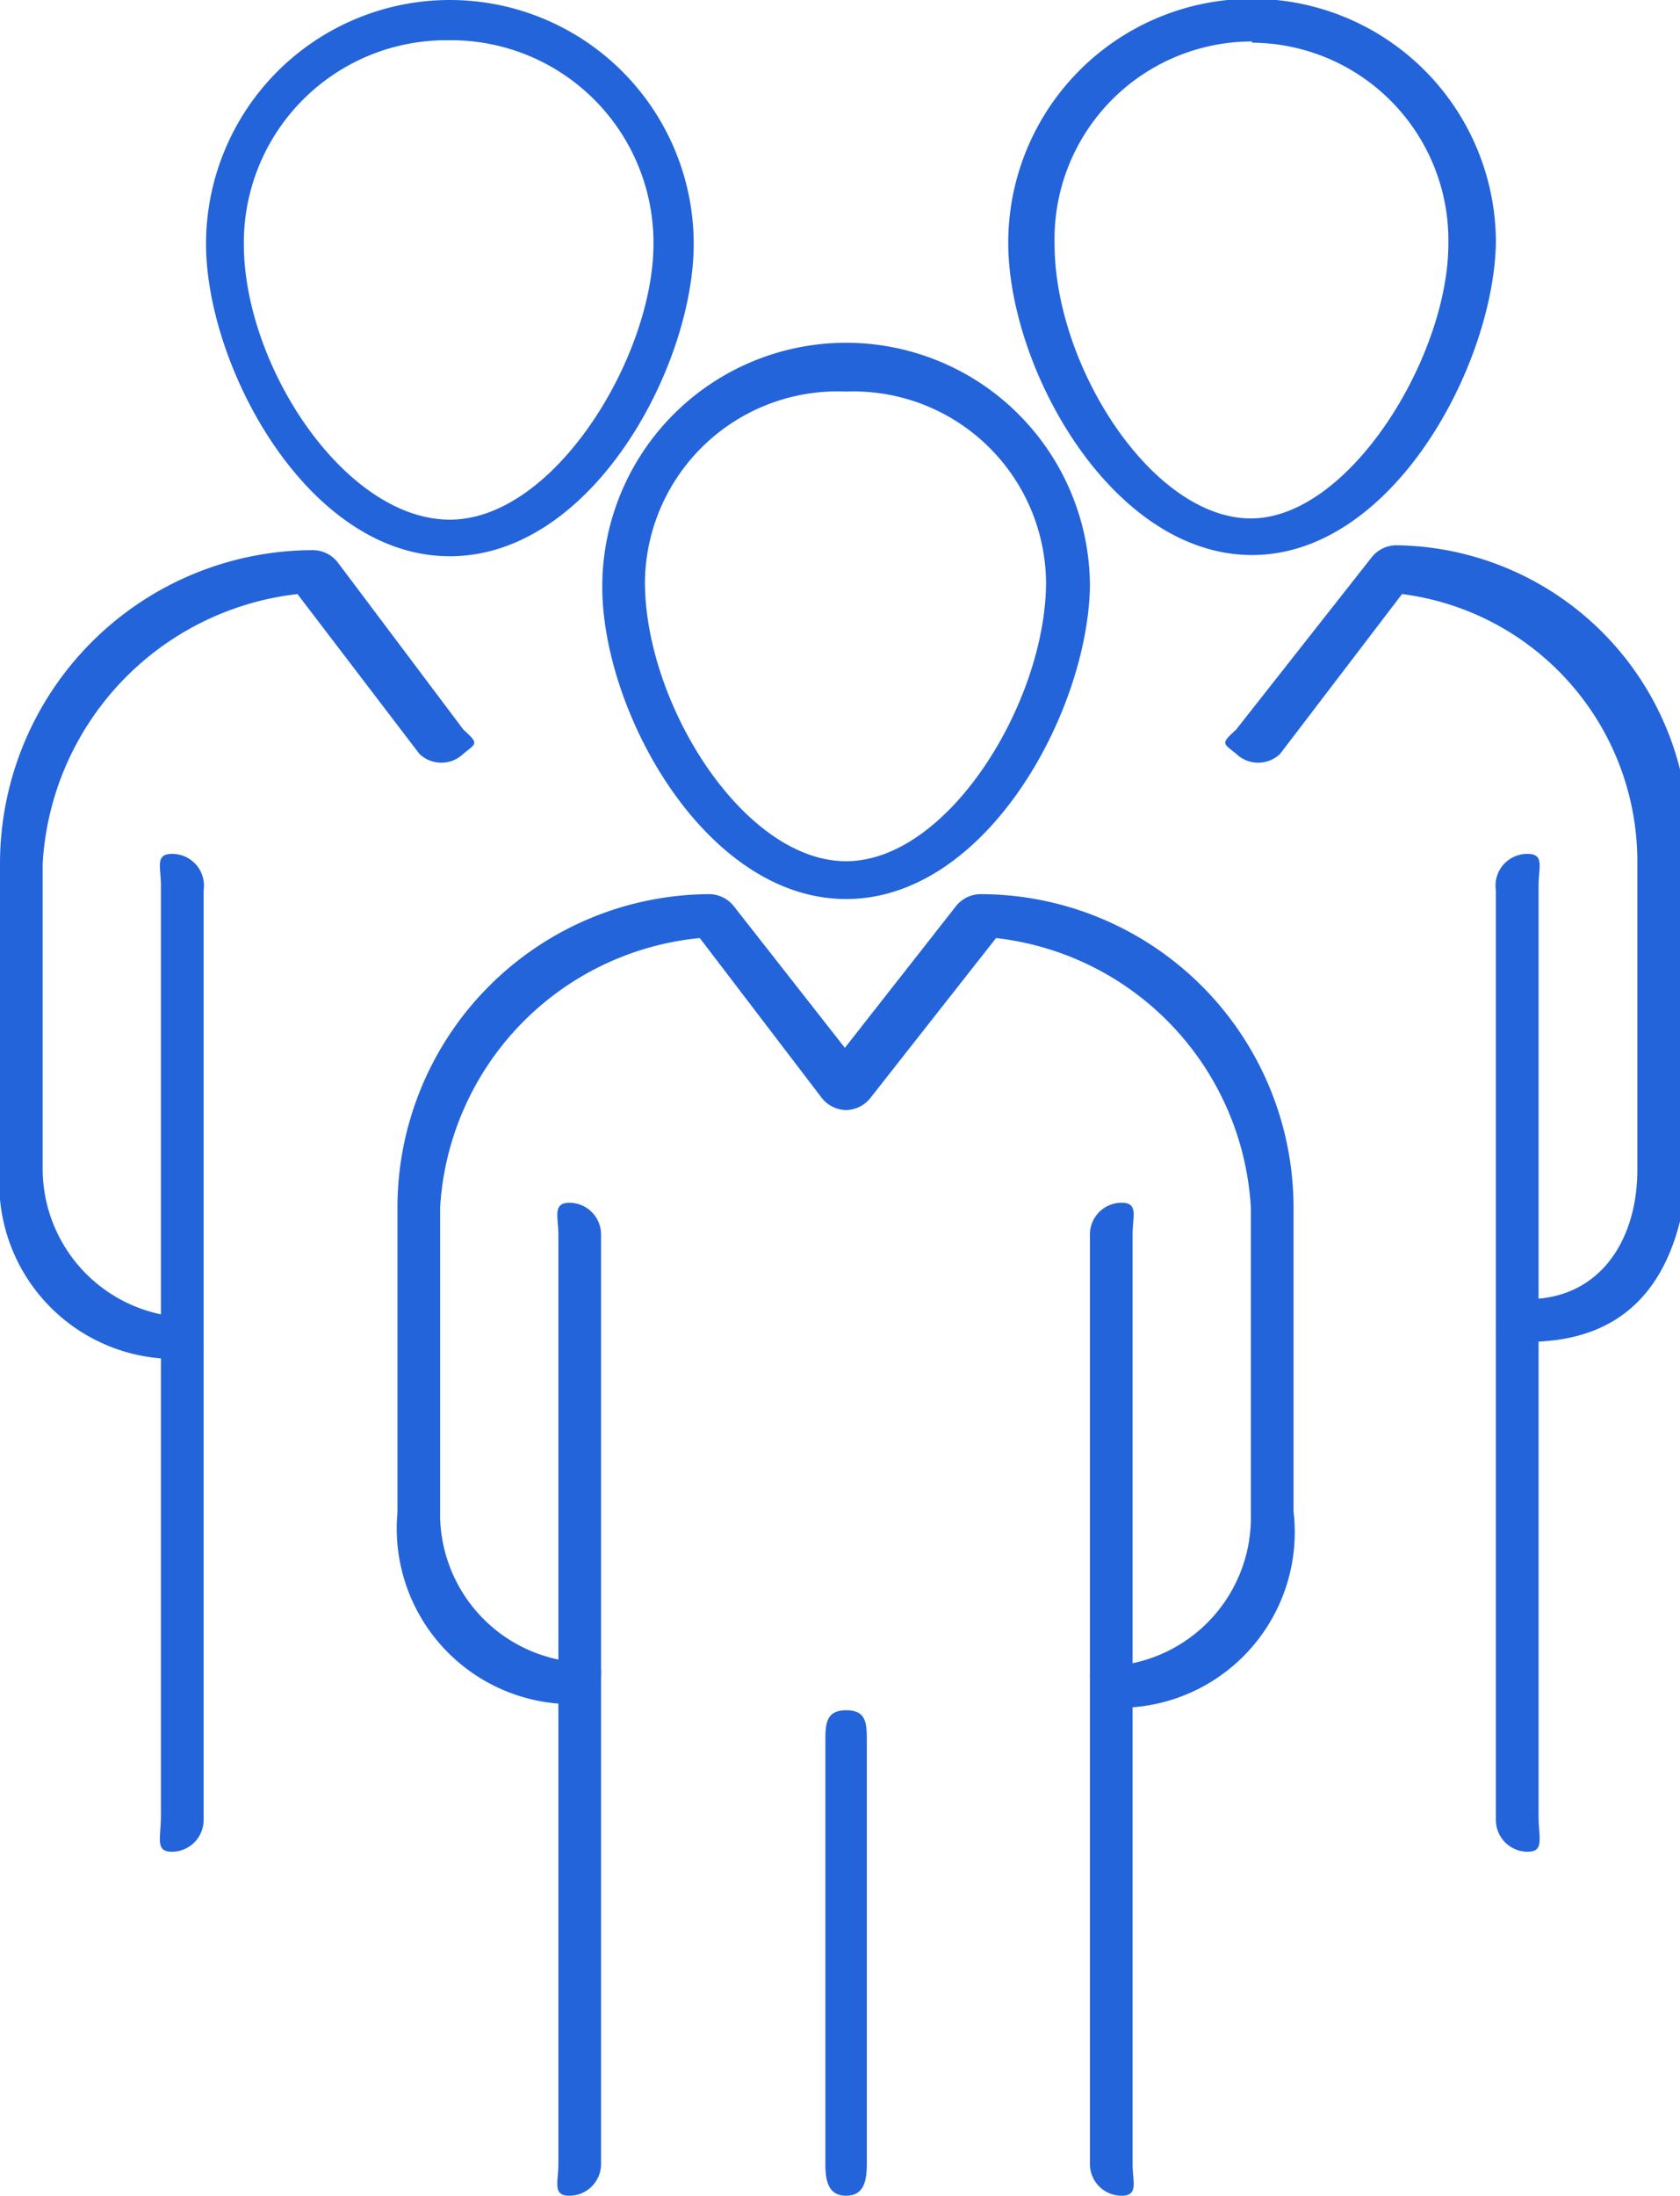
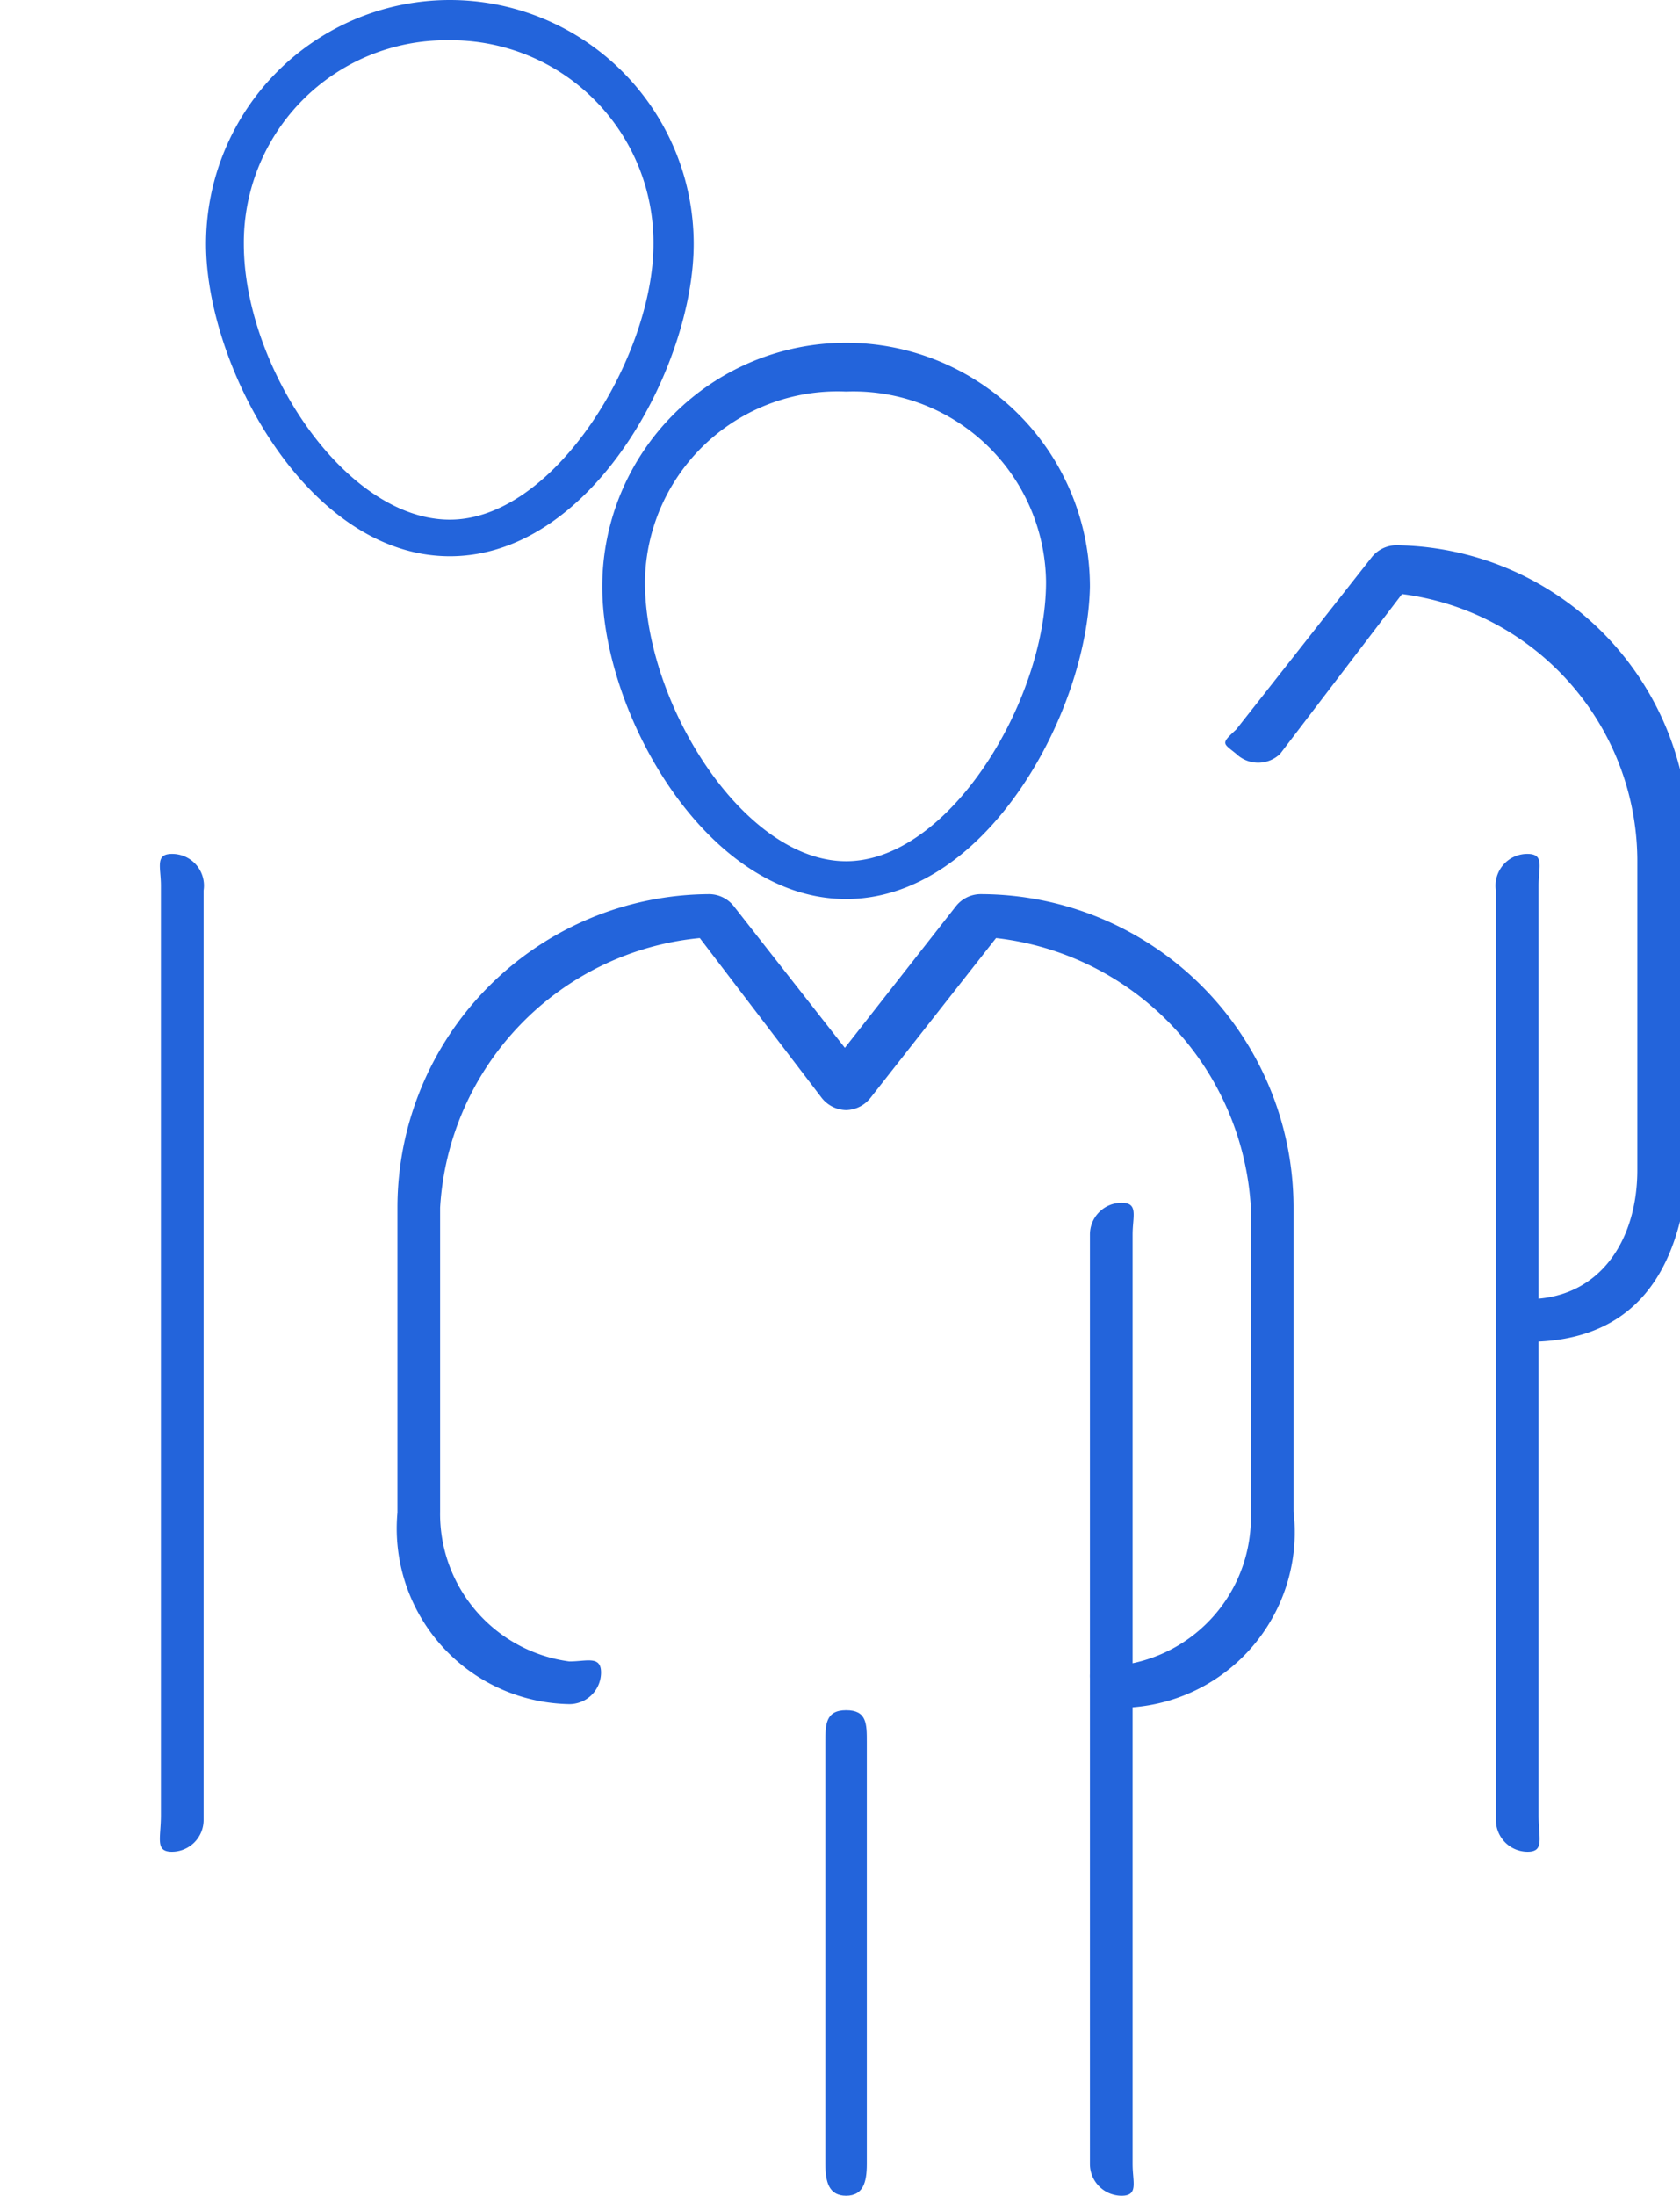
<svg xmlns="http://www.w3.org/2000/svg" viewBox="0 0 13.78 18">
  <defs>
    <style>.cls-1{fill:#2364db;}</style>
  </defs>
  <title>STUDY_POP_1</title>
  <g id="Layer_2" data-name="Layer 2">
    <g id="Layer_1-2" data-name="Layer 1">
      <path class="cls-1" d="M6.94,7.37c-1.15,0-2-1.53-2-2.56a2,2,0,1,1,4,0C8.92,5.84,8.09,7.37,6.94,7.37Zm0-4.16A1.58,1.58,0,0,0,5.29,4.77c0,1,.81,2.29,1.65,2.29S8.58,5.75,8.58,4.77A1.58,1.58,0,0,0,6.94,3.21Z" />
      <path class="cls-1" d="M9.2,14a.26.26,0,0,1-.26-.26c0-.14.11-.09.26-.09a1.22,1.22,0,0,0,1.06-1.23V9.9A2.36,2.36,0,0,0,8.17,7.69L7.14,9a.26.26,0,0,1-.2.1h0a.26.26,0,0,1-.2-.1l-1-1.31A2.36,2.36,0,0,0,3.61,9.9v2.49a1.22,1.22,0,0,0,1.06,1.23c.14,0,.26-.05.26.09a.26.26,0,0,1-.26.26,1.44,1.44,0,0,1-1.41-1.57V9.9A2.57,2.57,0,0,1,5.82,7.33a.26.26,0,0,1,.2.1l.91,1.16.91-1.16a.26.26,0,0,1,.2-.1A2.57,2.57,0,0,1,10.61,9.9v2.49A1.44,1.44,0,0,1,9.2,14Z" />
-       <path class="cls-1" d="M4.67,18c-.14,0-.09-.11-.09-.26V10.12c0-.14-.05-.26.09-.26a.26.26,0,0,1,.26.26v7.62A.26.26,0,0,1,4.67,18Z" />
      <path class="cls-1" d="M9.2,18a.26.26,0,0,1-.26-.26V10.12a.26.26,0,0,1,.26-.26c.14,0,.09.11.09.26v7.62C9.29,17.89,9.34,18,9.2,18Z" />
      <path class="cls-1" d="M6.94,18c-.14,0-.17-.11-.17-.26V14.28c0-.14,0-.26.17-.26s.17.11.17.26v3.46C7.11,17.89,7.08,18,6.94,18Z" />
-       <path class="cls-1" d="M10.27,4.55c-1.15,0-2-1.53-2-2.56a2,2,0,0,1,4,0C12.25,3,11.42,4.55,10.27,4.55Zm0-4.21A1.62,1.62,0,0,0,8.65,2c0,1,.8,2.25,1.61,2.25S11.88,2.92,11.88,2A1.62,1.62,0,0,0,10.27.35Z" />
      <path class="cls-1" d="M12.53,11c-.14,0-.26.05-.26-.09a.26.26,0,0,1,.26-.26c.59,0,.9-.48.9-1.06V7.08A2.21,2.21,0,0,0,11.5,4.87l-1,1.31a.26.26,0,0,1-.36,0c-.11-.09-.13-.08,0-.2l1.11-1.41a.26.26,0,0,1,.2-.1,2.43,2.43,0,0,1,2.4,2.56V9.57C13.78,10.44,13.4,11,12.53,11Z" />
      <path class="cls-1" d="M12.53,15.18a.26.26,0,0,1-.26-.26V7.3A.26.26,0,0,1,12.53,7c.14,0,.09.11.09.26v7.62C12.62,15.07,12.67,15.18,12.53,15.18Z" />
      <path class="cls-1" d="M1.69,2a2,2,0,0,1,4,0c0,1-.83,2.56-2,2.56S1.69,3,1.69,2ZM2,2c0,1,.83,2.26,1.69,2.26S5.36,2.92,5.36,2A1.66,1.66,0,0,0,3.68.33,1.66,1.66,0,0,0,2,2Z" />
-       <path class="cls-1" d="M1.41,11.14c.14,0,.26.05.26-.09a.26.26,0,0,0-.26-.26A1.22,1.22,0,0,1,.35,9.57V7.08A2.36,2.36,0,0,1,2.44,4.87l1,1.31a.26.26,0,0,0,.36,0c.11-.09.13-.08,0-.2L2.77,4.61a.26.26,0,0,0-.2-.1A2.57,2.57,0,0,0,0,7.08V9.57A1.44,1.44,0,0,0,1.41,11.14Z" />
      <path class="cls-1" d="M1.41,15.18a.26.26,0,0,0,.26-.26V7.3A.26.26,0,0,0,1.41,7c-.14,0-.09.11-.09.26v7.62C1.32,15.07,1.27,15.18,1.41,15.18Z" />
    </g>
  </g>
</svg>